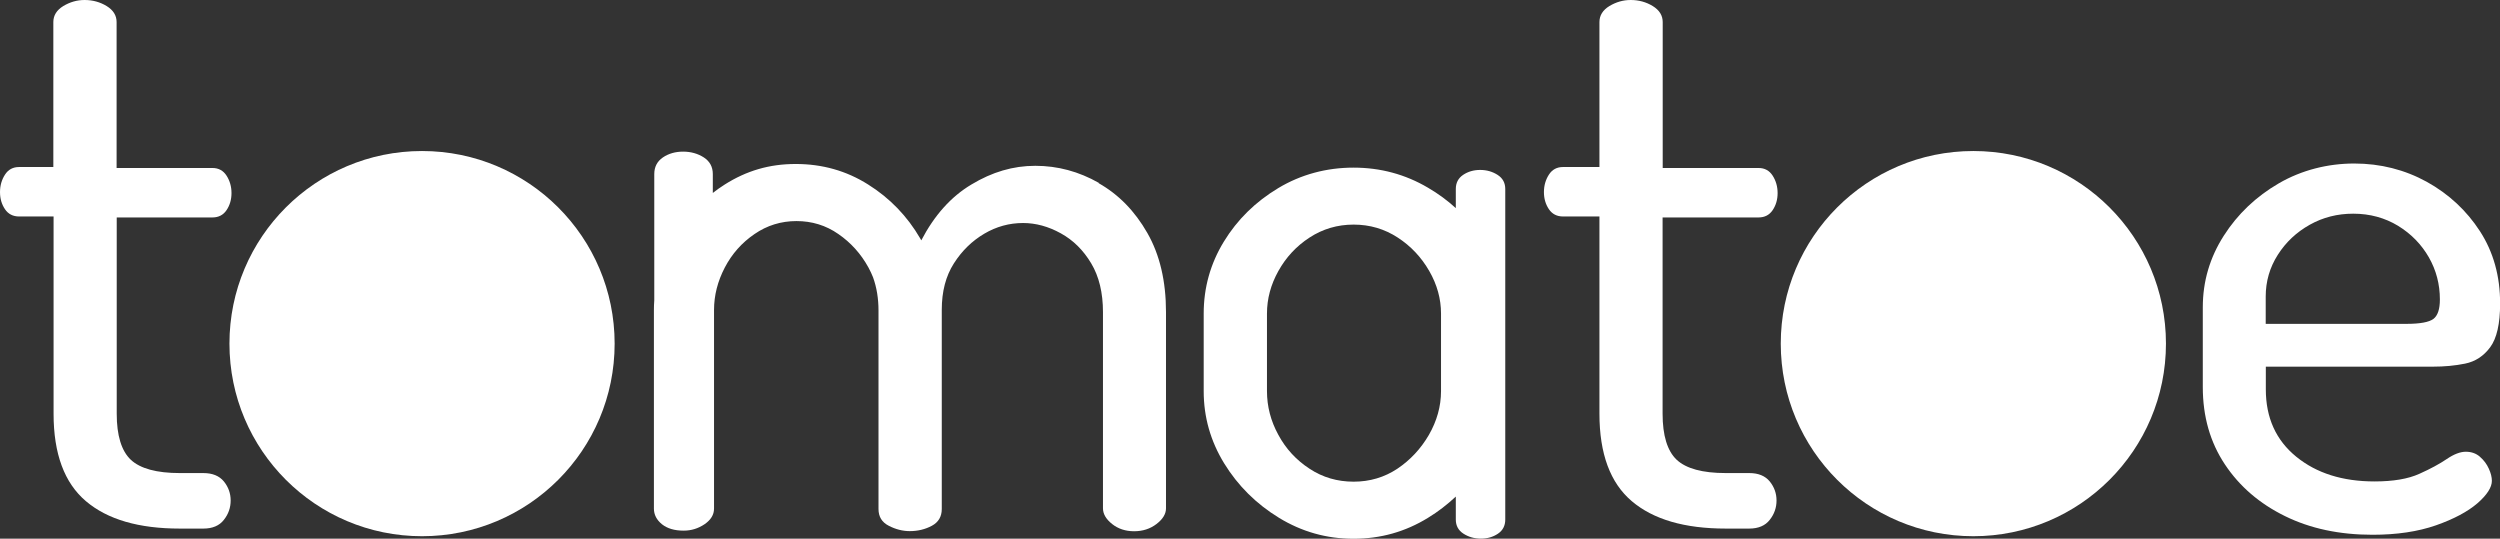
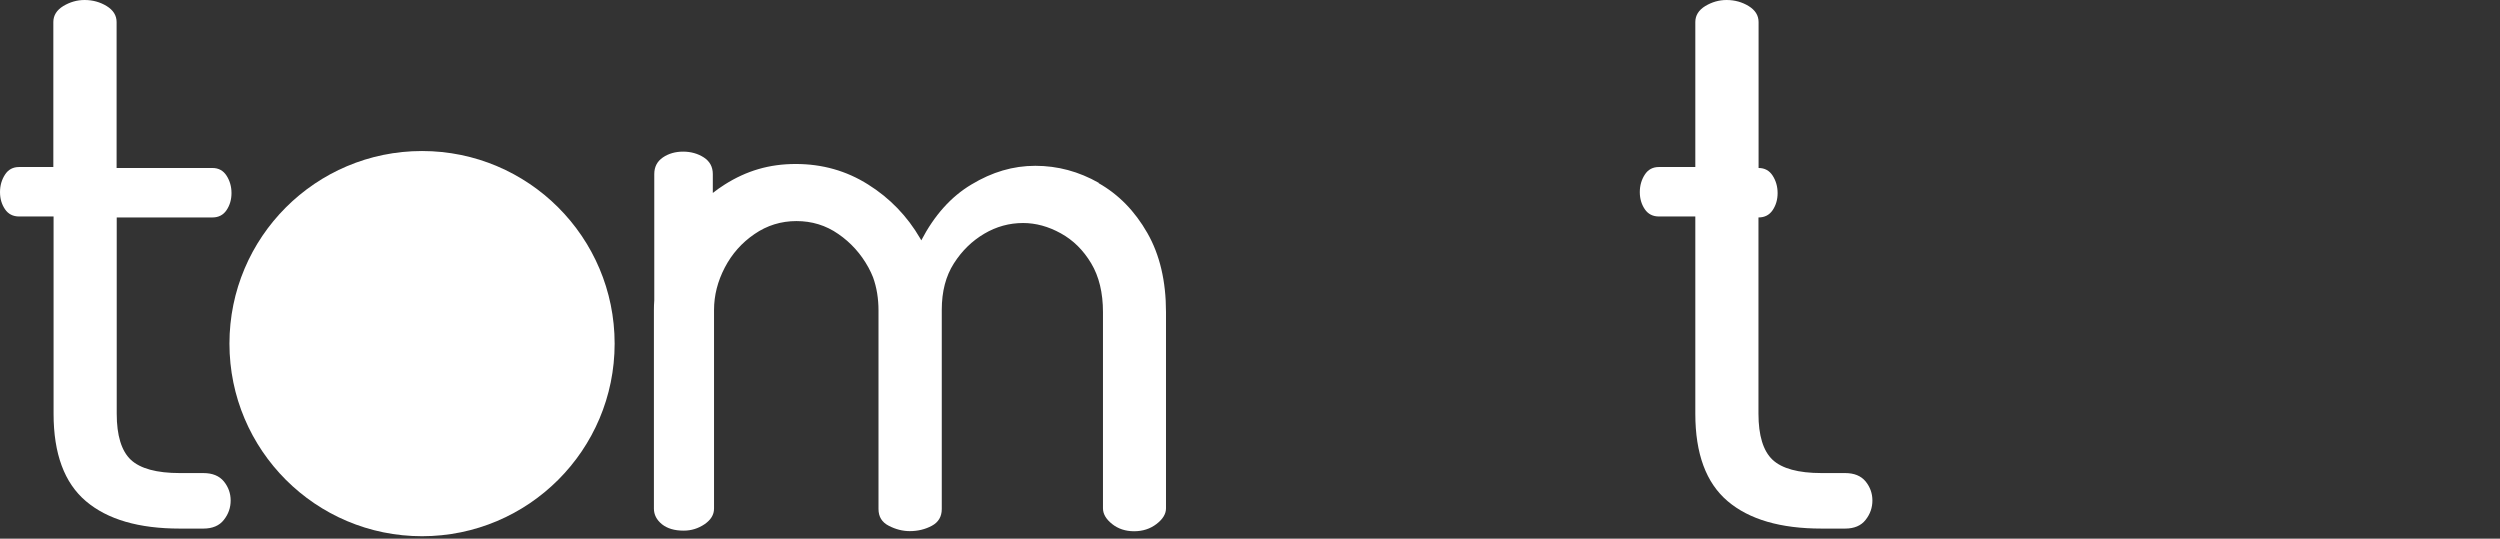
<svg xmlns="http://www.w3.org/2000/svg" id="Capa_1" data-name="Capa 1" viewBox="0 0 206.26 44.44">
  <rect x="0" y="0" width="206.26" height="44.44" fill="#333333" stroke="none" />
  <defs>
    <style>
      .cls-1 {
        fill: #fff;
      }
    </style>
  </defs>
  <path class="cls-1" d="M17.53,17.94c.5,0,.89-.2,1.16-.6.27-.4.41-.87.41-1.41s-.14-1.02-.41-1.44c-.27-.42-.66-.63-1.16-.63h-7.91V1.82c0-.54-.27-.98-.82-1.32-.54-.33-1.15-.5-1.82-.5-.63,0-1.21.17-1.76.5-.54.33-.82.77-.82,1.32v11.96H1.57c-.5,0-.89.21-1.16.63-.27.42-.41.9-.41,1.44s.14,1.01.41,1.41c.27.4.66.6,1.16.6h2.85v16.27c0,3.31.89,5.71,2.67,7.22,1.78,1.51,4.36,2.26,7.75,2.26h1.94c.75,0,1.32-.24,1.69-.72.38-.48.56-1.01.56-1.6s-.19-1.11-.56-1.57c-.38-.46-.94-.69-1.69-.69h-1.94c-1.92,0-3.27-.37-4.05-1.1-.77-.73-1.16-2-1.16-3.8v-16.19h7.91Z" />
-   <path class="cls-1" d="M145.09,17.94c.5,0,.89-.2,1.16-.6.27-.4.41-.87.41-1.41s-.14-1.02-.41-1.44c-.27-.42-.66-.63-1.16-.63h-7.91V1.82c0-.54-.27-.98-.82-1.32-.54-.33-1.15-.5-1.82-.5-.63,0-1.21.17-1.76.5-.54.33-.82.77-.82,1.32v11.96h-3.01c-.5,0-.89.21-1.16.63-.27.42-.41.9-.41,1.44s.14,1.01.41,1.41c.27.4.66.6,1.16.6h3.01v16.27c0,3.31.89,5.71,2.67,7.22,1.78,1.51,4.36,2.26,7.75,2.26h1.94c.75,0,1.32-.24,1.69-.72.38-.48.56-1.01.56-1.6s-.19-1.11-.56-1.57c-.38-.46-.94-.69-1.69-.69h-1.94c-1.92,0-3.27-.37-4.05-1.1-.77-.73-1.16-2-1.16-3.8v-16.19h7.91Z" />
-   <path class="cls-1" d="M204.6,37.68c-.31-.27-.7-.41-1.16-.41s-.98.2-1.57.6c-.59.4-1.34.81-2.26,1.22-.92.42-2.16.63-3.7.63-2.64,0-4.79-.68-6.46-2.04-1.67-1.36-2.51-3.21-2.51-5.55v-1.88h13.8c.92,0,1.8-.08,2.64-.25.84-.17,1.53-.62,2.07-1.35.54-.73.82-1.93.82-3.61,0-2.26-.55-4.24-1.66-5.96-1.11-1.71-2.57-3.07-4.39-4.08-1.82-1-3.82-1.51-5.99-1.51s-4.33.54-6.21,1.63c-1.88,1.09-3.4,2.53-4.55,4.33-1.15,1.8-1.73,3.76-1.73,5.9v6.59c0,2.43.61,4.55,1.82,6.37,1.21,1.82,2.86,3.24,4.96,4.27,2.09,1.03,4.5,1.54,7.22,1.54,2.01,0,3.75-.26,5.24-.78,1.48-.52,2.62-1.13,3.42-1.82.79-.69,1.19-1.31,1.19-1.85,0-.29-.08-.63-.25-1-.17-.38-.41-.7-.72-.97ZM186.93,24.47c0-1.25.33-2.4,1-3.45.67-1.05,1.55-1.87,2.64-2.48,1.09-.61,2.28-.91,3.58-.91,1.38,0,2.61.34,3.7,1,1.09.67,1.93,1.54,2.54,2.6.61,1.07.91,2.23.91,3.48,0,.8-.18,1.33-.53,1.6-.36.27-1.1.41-2.23.41h-11.61v-2.26Z" />
+   <path class="cls-1" d="M145.09,17.94c.5,0,.89-.2,1.16-.6.27-.4.41-.87.41-1.41s-.14-1.02-.41-1.44c-.27-.42-.66-.63-1.16-.63V1.82c0-.54-.27-.98-.82-1.32-.54-.33-1.15-.5-1.82-.5-.63,0-1.21.17-1.76.5-.54.33-.82.77-.82,1.32v11.96h-3.01c-.5,0-.89.21-1.16.63-.27.42-.41.9-.41,1.44s.14,1.01.41,1.41c.27.4.66.6,1.16.6h3.01v16.27c0,3.31.89,5.71,2.67,7.22,1.78,1.51,4.36,2.26,7.75,2.26h1.94c.75,0,1.32-.24,1.69-.72.38-.48.56-1.01.56-1.6s-.19-1.11-.56-1.57c-.38-.46-.94-.69-1.69-.69h-1.94c-1.92,0-3.27-.37-4.05-1.1-.77-.73-1.16-2-1.16-3.8v-16.19h7.91Z" />
  <path class="cls-1" d="M90.66,15.09c-1.65-.94-3.4-1.41-5.24-1.41s-3.56.51-5.27,1.54c-1.68,1-3.06,2.54-4.14,4.61-.03-.05-.06-.11-.09-.16-1.07-1.84-2.51-3.33-4.3-4.45-1.79-1.13-3.78-1.69-5.97-1.69s-4.06.56-5.85,1.69c-.35.22-.67.45-.99.7v-1.56c0-.59-.25-1.05-.74-1.37-.5-.32-1.07-.48-1.71-.48s-1.2.16-1.67.48c-.47.32-.71.78-.71,1.37v10.41c-.02.27-.03.54-.03.81v16.38c0,.5.22.93.66,1.29.44.35,1.03.53,1.79.53.64,0,1.21-.18,1.73-.53.52-.36.78-.78.78-1.29v-16.38c0-1.21.3-2.38.89-3.51s1.41-2.05,2.45-2.76c1.03-.71,2.19-1.07,3.46-1.07s2.43.35,3.46,1.07c1.03.71,1.86,1.63,2.48,2.76.15.27.27.54.38.81.3.83.45,1.75.45,2.74v16.38c0,.63.28,1.09.85,1.38.56.29,1.14.44,1.73.44.67,0,1.28-.15,1.82-.44.54-.29.82-.75.82-1.38v-16.44c0-1.51.33-2.78,1-3.83.67-1.05,1.51-1.86,2.51-2.45,1-.59,2.07-.88,3.2-.88,1.04,0,2.08.28,3.11.85,1.02.56,1.86,1.39,2.51,2.48.65,1.09.97,2.43.97,4.02v16.19c0,.46.25.89.75,1.29.5.4,1.11.6,1.82.6s1.33-.2,1.85-.6c.52-.4.78-.83.78-1.29v-16.19c0-2.55-.51-4.73-1.54-6.53-1.03-1.8-2.36-3.17-4.02-4.11Z" />
-   <path class="cls-1" d="M123.56,14.43c-.42-.27-.9-.41-1.44-.41s-1.01.14-1.41.41c-.4.27-.6.66-.6,1.16v1.58c-.69-.63-1.45-1.19-2.29-1.68-1.88-1.11-3.93-1.66-6.15-1.66s-4.33.56-6.21,1.69-3.38,2.6-4.49,4.42c-1.11,1.82-1.66,3.8-1.66,5.93v6.4c0,2.13.56,4.12,1.69,5.96,1.13,1.84,2.64,3.34,4.52,4.49,1.88,1.15,3.93,1.73,6.15,1.73s4.27-.57,6.15-1.73c.84-.51,1.59-1.1,2.29-1.75v1.9c0,.5.21.89.63,1.16.42.27.9.41,1.44.41s1.01-.14,1.41-.41c.4-.27.6-.66.6-1.16V15.59c0-.5-.21-.89-.63-1.16ZM118.89,32.27c0,1.25-.34,2.46-1,3.61-.67,1.15-1.54,2.08-2.6,2.79-1.07.71-2.27,1.07-3.61,1.07s-2.55-.35-3.64-1.07c-1.09-.71-1.95-1.64-2.57-2.79-.63-1.15-.94-2.35-.94-3.61v-6.4c0-1.21.31-2.38.94-3.51.63-1.13,1.48-2.05,2.57-2.76,1.09-.71,2.3-1.07,3.64-1.07s2.55.36,3.64,1.07c1.09.71,1.95,1.63,2.6,2.76.65,1.13.97,2.3.97,3.51v6.4Z" />
  <circle class="cls-1" cx="34.82" cy="28.35" r="15.89" />
-   <circle class="cls-1" cx="162.81" cy="28.35" r="15.89" />
</svg>